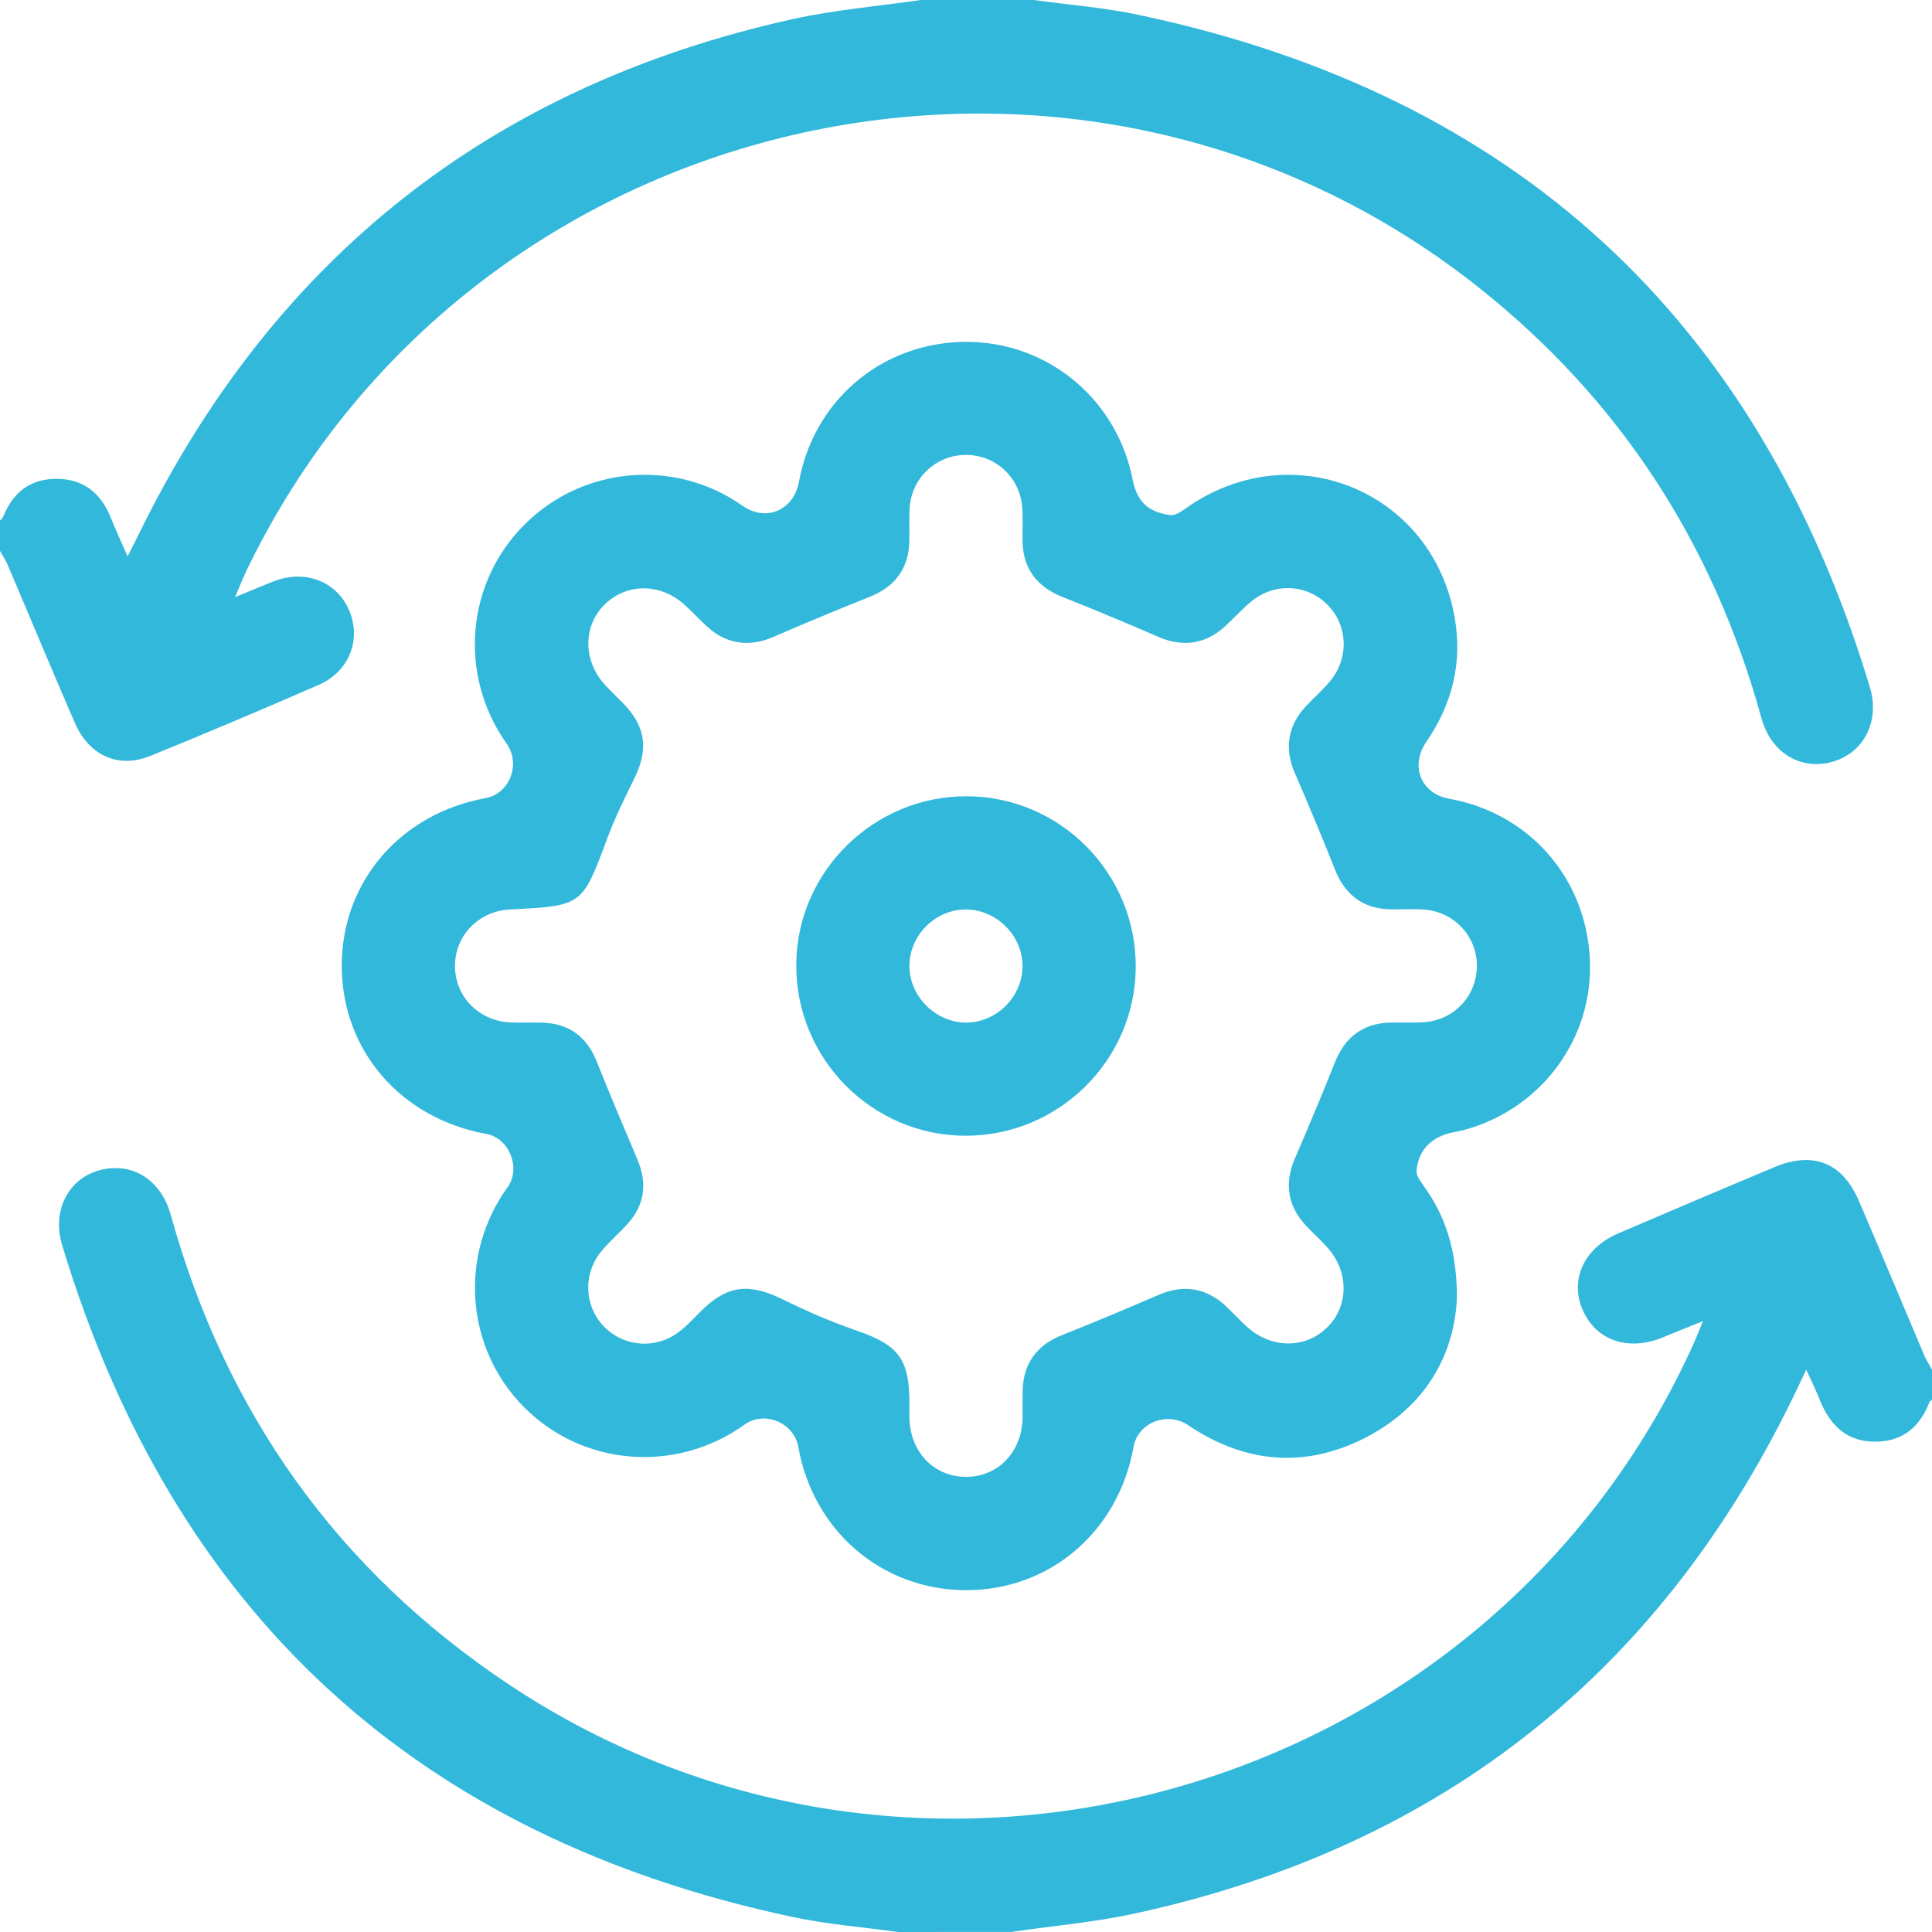
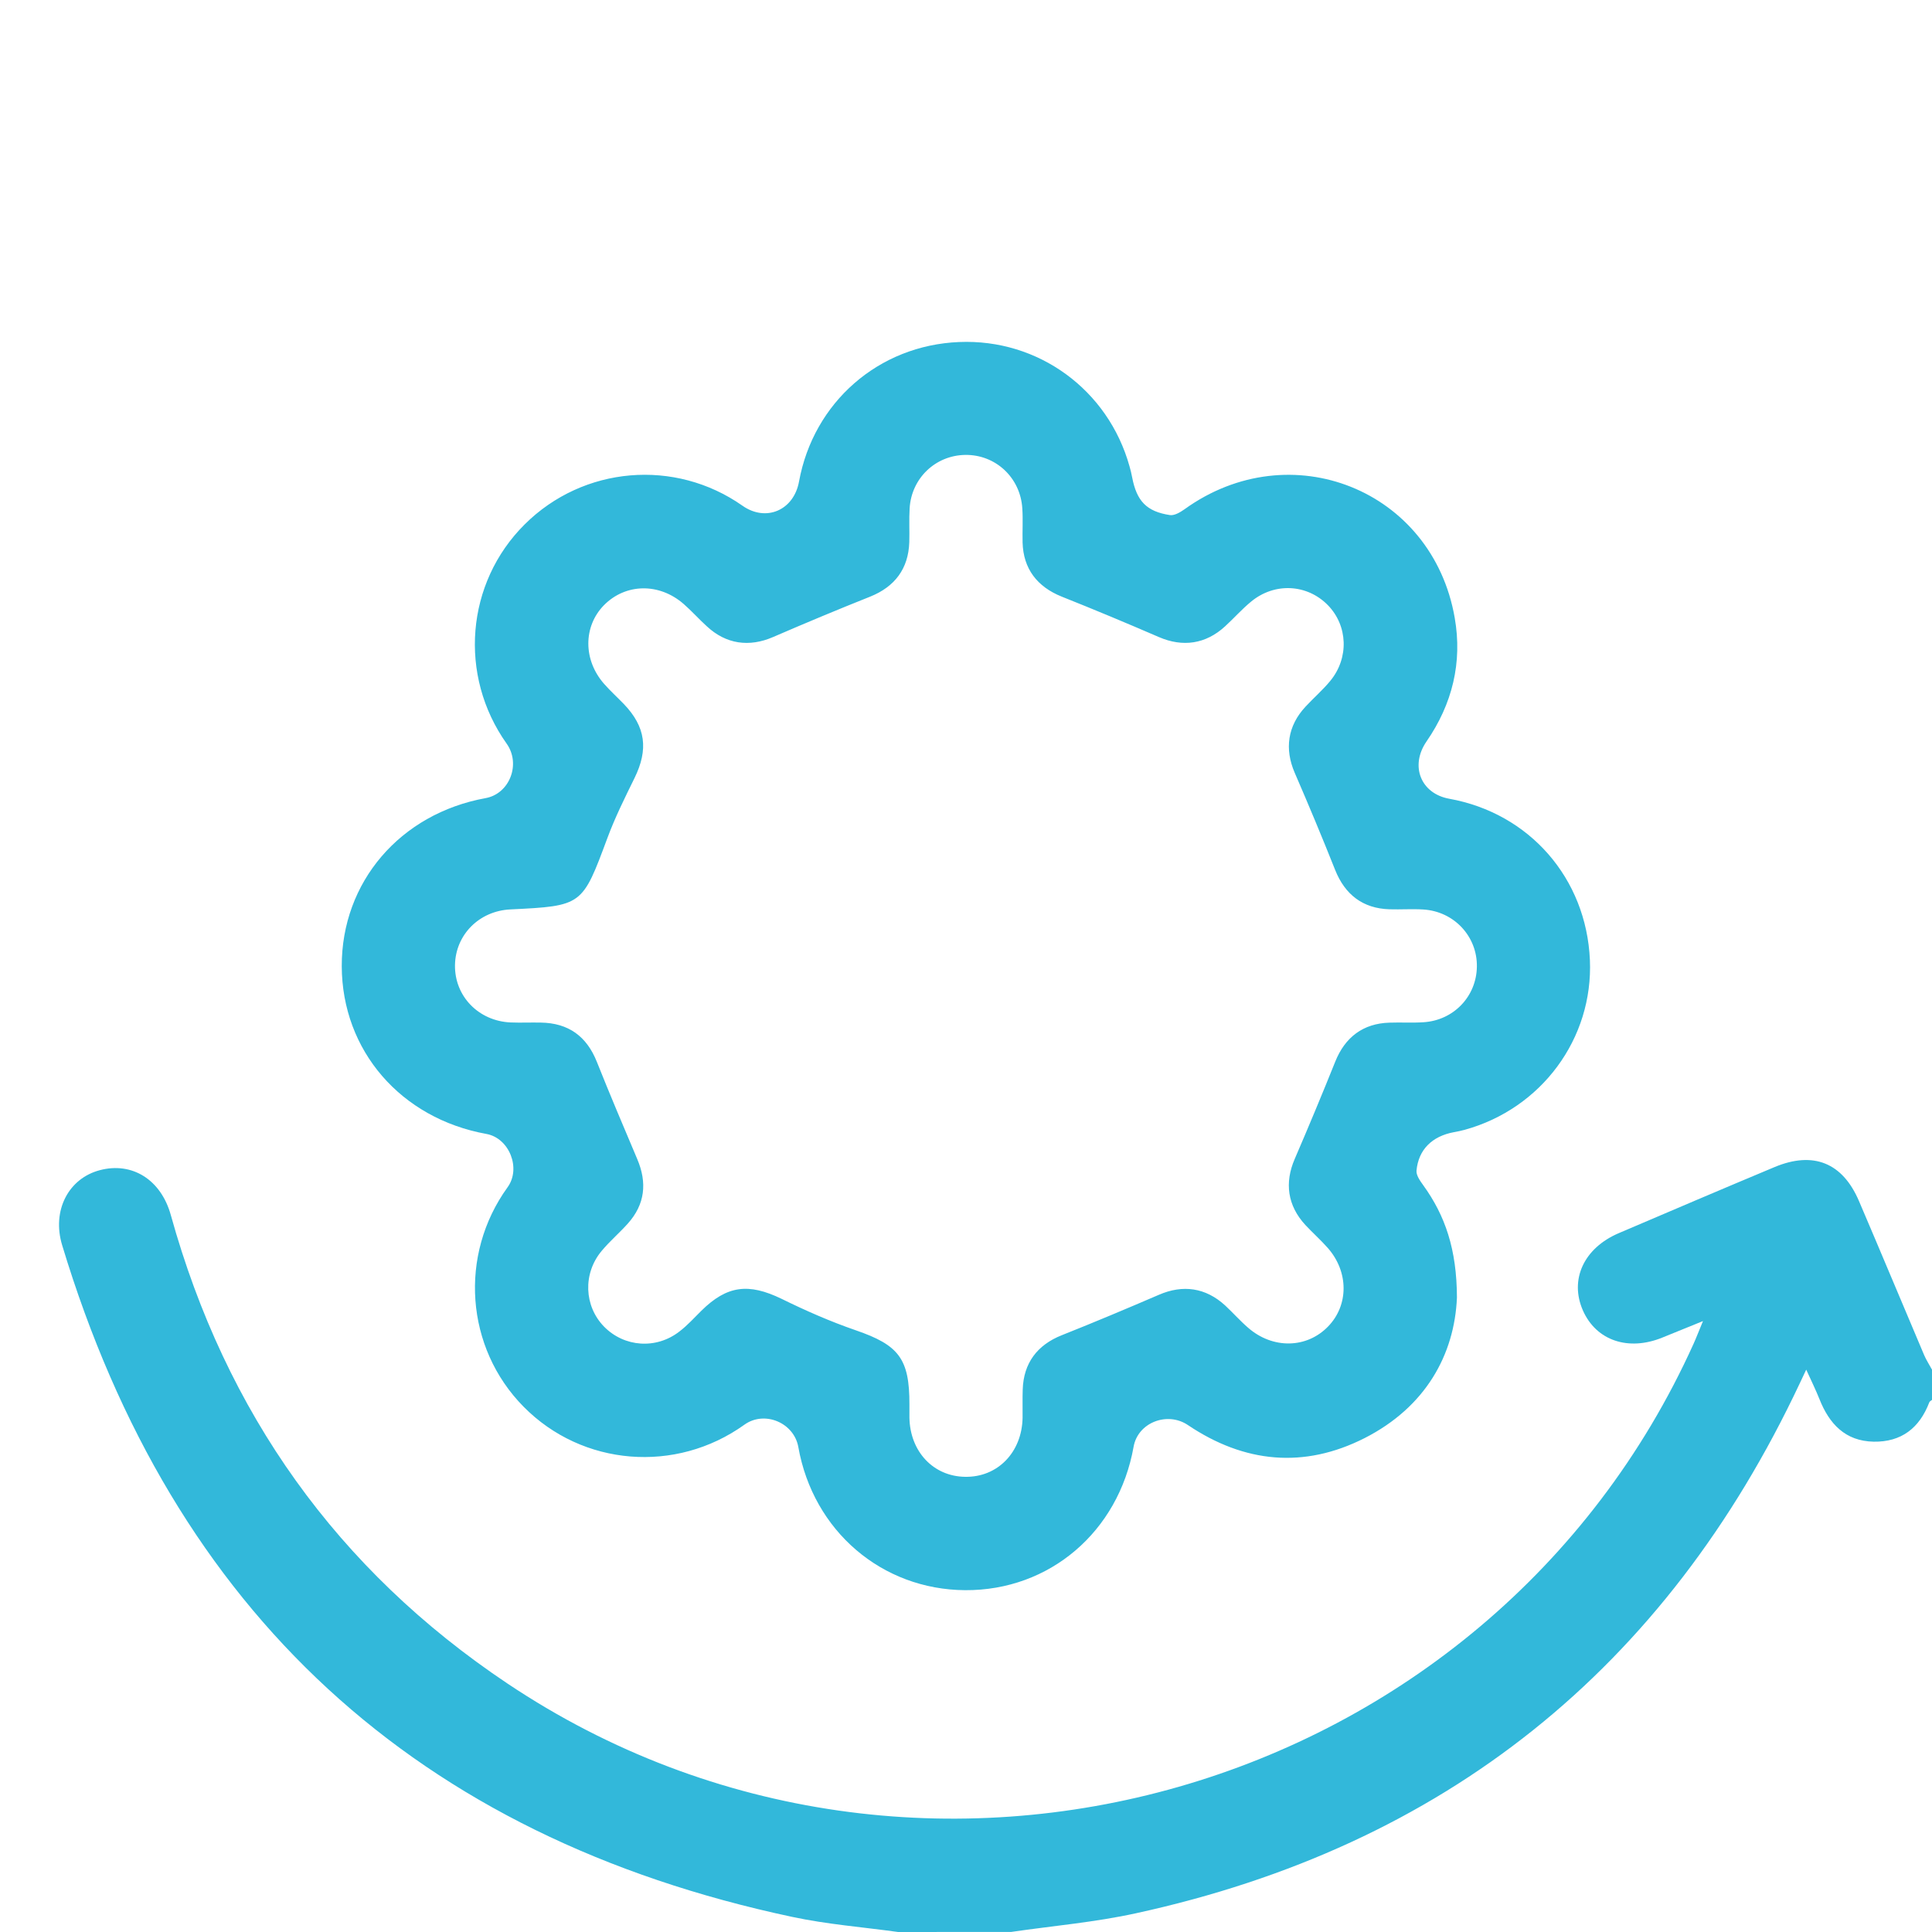
<svg xmlns="http://www.w3.org/2000/svg" version="1.1" id="Layer_1" x="0px" y="0px" width="28px" height="28px" viewBox="0 0 28 28" enable-background="new 0 0 28 28" xml:space="preserve">
  <g>
    <path fill-rule="evenodd" clip-rule="evenodd" fill="#32B8DA" d="M13.016,28c-0.512-0.071-1.03-0.111-1.535-0.219   c-5.443-1.158-8.97-4.408-10.58-9.734c-0.153-0.505,0.093-0.969,0.546-1.088c0.466-0.123,0.886,0.135,1.029,0.652   c0.795,2.861,2.41,5.137,4.88,6.789c5.979,3.998,14.226,1.633,17.188-4.924c0.041-0.09,0.075-0.182,0.137-0.33   c-0.226,0.092-0.406,0.164-0.586,0.238c-0.496,0.203-0.961,0.045-1.154-0.391c-0.197-0.447,0.012-0.904,0.519-1.121   c0.753-0.322,1.506-0.643,2.261-0.959c0.559-0.232,0.982-0.063,1.22,0.492c0.319,0.744,0.63,1.492,0.946,2.236   c0.031,0.072,0.076,0.14,0.113,0.209c0,0.146,0,0.291,0,0.438c-0.014,0.012-0.033,0.021-0.039,0.035   c-0.141,0.371-0.403,0.578-0.808,0.571c-0.41-0.009-0.641-0.257-0.783-0.614c-0.054-0.135-0.118-0.266-0.193-0.43   c-0.046,0.096-0.068,0.145-0.091,0.193c-1.947,4.141-5.153,6.711-9.625,7.686c-0.593,0.13-1.203,0.182-1.805,0.27   C14.109,28,13.563,28,13.016,28z" />
-     <path fill-rule="evenodd" clip-rule="evenodd" fill="#32B8DA" d="M14.984,0c0.512,0.071,1.031,0.111,1.535,0.219   c5.447,1.156,8.97,4.412,10.58,9.738c0.15,0.495-0.086,0.946-0.527,1.079c-0.46,0.138-0.902-0.115-1.043-0.626   c-0.697-2.531-2.055-4.627-4.115-6.257C15.551-0.482,6.793,1.547,3.565,8.286C3.515,8.39,3.474,8.497,3.407,8.654   c0.224-0.091,0.395-0.166,0.569-0.232c0.446-0.171,0.899,0.004,1.08,0.414c0.187,0.425,0.01,0.895-0.438,1.09   c-0.809,0.353-1.622,0.697-2.439,1.029c-0.461,0.188-0.888-0.003-1.094-0.478c-0.33-0.759-0.647-1.524-0.972-2.286   C0.083,8.12,0.038,8.054,0,7.984c0-0.146,0-0.292,0-0.438c0.016-0.021,0.039-0.039,0.048-0.062C0.193,7.125,0.454,6.93,0.846,6.94   c0.381,0.01,0.621,0.219,0.76,0.564c0.069,0.174,0.149,0.343,0.243,0.559C1.917,7.928,1.966,7.835,2.012,7.74   c1.96-4.007,5.12-6.496,9.471-7.462c0.611-0.136,1.24-0.187,1.86-0.278C13.891,0,14.438,0,14.984,0z" />
    <path fill-rule="evenodd" clip-rule="evenodd" fill="#32B8DA" d="M21.115,18.805c-0.035,0.83-0.456,1.588-1.338,2.037   c-0.879,0.446-1.744,0.361-2.561-0.189c-0.298-0.201-0.725-0.037-0.787,0.314c-0.219,1.233-1.219,2.086-2.44,2.079   c-1.209-0.007-2.204-0.859-2.419-2.074c-0.063-0.355-0.491-0.533-0.782-0.324c-0.992,0.712-2.348,0.603-3.2-0.261   c-0.843-0.854-0.941-2.199-0.232-3.18c0.199-0.275,0.025-0.713-0.307-0.773c-1.242-0.225-2.092-1.21-2.096-2.43   c-0.004-1.219,0.846-2.212,2.085-2.437c0.348-0.063,0.514-0.494,0.305-0.789c-0.702-0.988-0.592-2.33,0.261-3.178   c0.849-0.845,2.178-0.958,3.156-0.271c0.341,0.24,0.744,0.068,0.82-0.35c0.21-1.15,1.154-1.974,2.319-2.022   c1.147-0.049,2.161,0.69,2.471,1.802c0.016,0.052,0.027,0.105,0.038,0.159c0.066,0.344,0.208,0.495,0.547,0.547   c0.064,0.01,0.149-0.04,0.21-0.083c1.535-1.108,3.596-0.286,3.918,1.573c0.113,0.646-0.035,1.249-0.409,1.791   c-0.243,0.353-0.084,0.755,0.329,0.83c1.163,0.209,1.987,1.153,2.039,2.336c0.05,1.138-0.701,2.155-1.814,2.462   c-0.053,0.015-0.106,0.025-0.16,0.035c-0.313,0.059-0.511,0.252-0.539,0.557c-0.006,0.066,0.051,0.147,0.096,0.209   C20.945,17.617,21.113,18.107,21.115,18.805z M13.18,20.355c0,0.063-0.001,0.127,0,0.191c0.009,0.491,0.346,0.85,0.805,0.857   c0.471,0.01,0.826-0.354,0.835-0.855c0.002-0.137-0.003-0.273,0.002-0.41c0.012-0.384,0.211-0.646,0.566-0.787   c0.473-0.188,0.941-0.385,1.408-0.586c0.346-0.15,0.676-0.105,0.959,0.154c0.113,0.105,0.217,0.223,0.334,0.324   c0.357,0.311,0.849,0.301,1.158-0.018c0.301-0.309,0.301-0.793-0.004-1.139c-0.102-0.116-0.219-0.219-0.324-0.332   c-0.26-0.281-0.305-0.613-0.154-0.96c0.201-0.466,0.397-0.936,0.586-1.407c0.142-0.355,0.404-0.555,0.787-0.566   c0.164-0.006,0.329,0.005,0.492-0.006c0.438-0.027,0.768-0.375,0.774-0.805c0.007-0.439-0.331-0.802-0.777-0.829   c-0.163-0.01-0.328,0.002-0.491-0.003c-0.383-0.012-0.643-0.211-0.786-0.57c-0.188-0.473-0.384-0.942-0.586-1.408   c-0.149-0.345-0.104-0.679,0.157-0.959c0.117-0.126,0.25-0.241,0.359-0.374c0.273-0.332,0.254-0.799-0.035-1.096   c-0.301-0.308-0.773-0.333-1.113-0.052c-0.134,0.11-0.249,0.241-0.377,0.358c-0.281,0.259-0.615,0.305-0.959,0.156   c-0.467-0.202-0.936-0.398-1.408-0.586c-0.357-0.143-0.558-0.404-0.568-0.786c-0.004-0.164,0.007-0.329-0.004-0.492   c-0.027-0.448-0.389-0.783-0.829-0.776c-0.43,0.007-0.778,0.338-0.804,0.774c-0.01,0.163,0,0.328-0.005,0.492   c-0.013,0.385-0.211,0.645-0.567,0.788c-0.472,0.188-0.941,0.384-1.408,0.586c-0.345,0.149-0.68,0.104-0.959-0.156   C10.13,8.974,10.027,8.857,9.91,8.755C9.554,8.443,9.066,8.453,8.752,8.772C8.451,9.08,8.451,9.566,8.755,9.911   c0.091,0.103,0.192,0.195,0.287,0.293c0.316,0.33,0.358,0.656,0.154,1.072c-0.14,0.285-0.283,0.572-0.393,0.869   c-0.365,0.981-0.36,0.984-1.407,1.035c-0.452,0.022-0.795,0.368-0.802,0.807c-0.007,0.45,0.341,0.81,0.805,0.831   c0.146,0.006,0.292-0.001,0.438,0.002c0.403,0.006,0.666,0.2,0.813,0.569c0.188,0.472,0.387,0.94,0.585,1.408   c0.146,0.343,0.115,0.657-0.138,0.938c-0.122,0.136-0.262,0.255-0.378,0.395c-0.274,0.328-0.254,0.8,0.035,1.096   c0.293,0.299,0.757,0.333,1.094,0.07c0.115-0.088,0.213-0.197,0.317-0.3c0.373-0.368,0.685-0.403,1.161-0.173   c0.35,0.172,0.709,0.33,1.078,0.457C13.025,19.494,13.182,19.691,13.18,20.355z" />
-     <path fill-rule="evenodd" clip-rule="evenodd" fill="#32B8DA" d="M14.014,11.54c1.359,0.006,2.458,1.123,2.446,2.487   c-0.012,1.345-1.124,2.439-2.474,2.433c-1.357-0.006-2.458-1.124-2.446-2.488C11.551,12.629,12.666,11.534,14.014,11.54z    M14.819,13.988c-0.007-0.442-0.392-0.814-0.833-0.807c-0.444,0.007-0.813,0.387-0.806,0.831c0.007,0.44,0.393,0.814,0.832,0.808   C14.457,14.813,14.826,14.432,14.819,13.988z" />
  </g>
</svg>